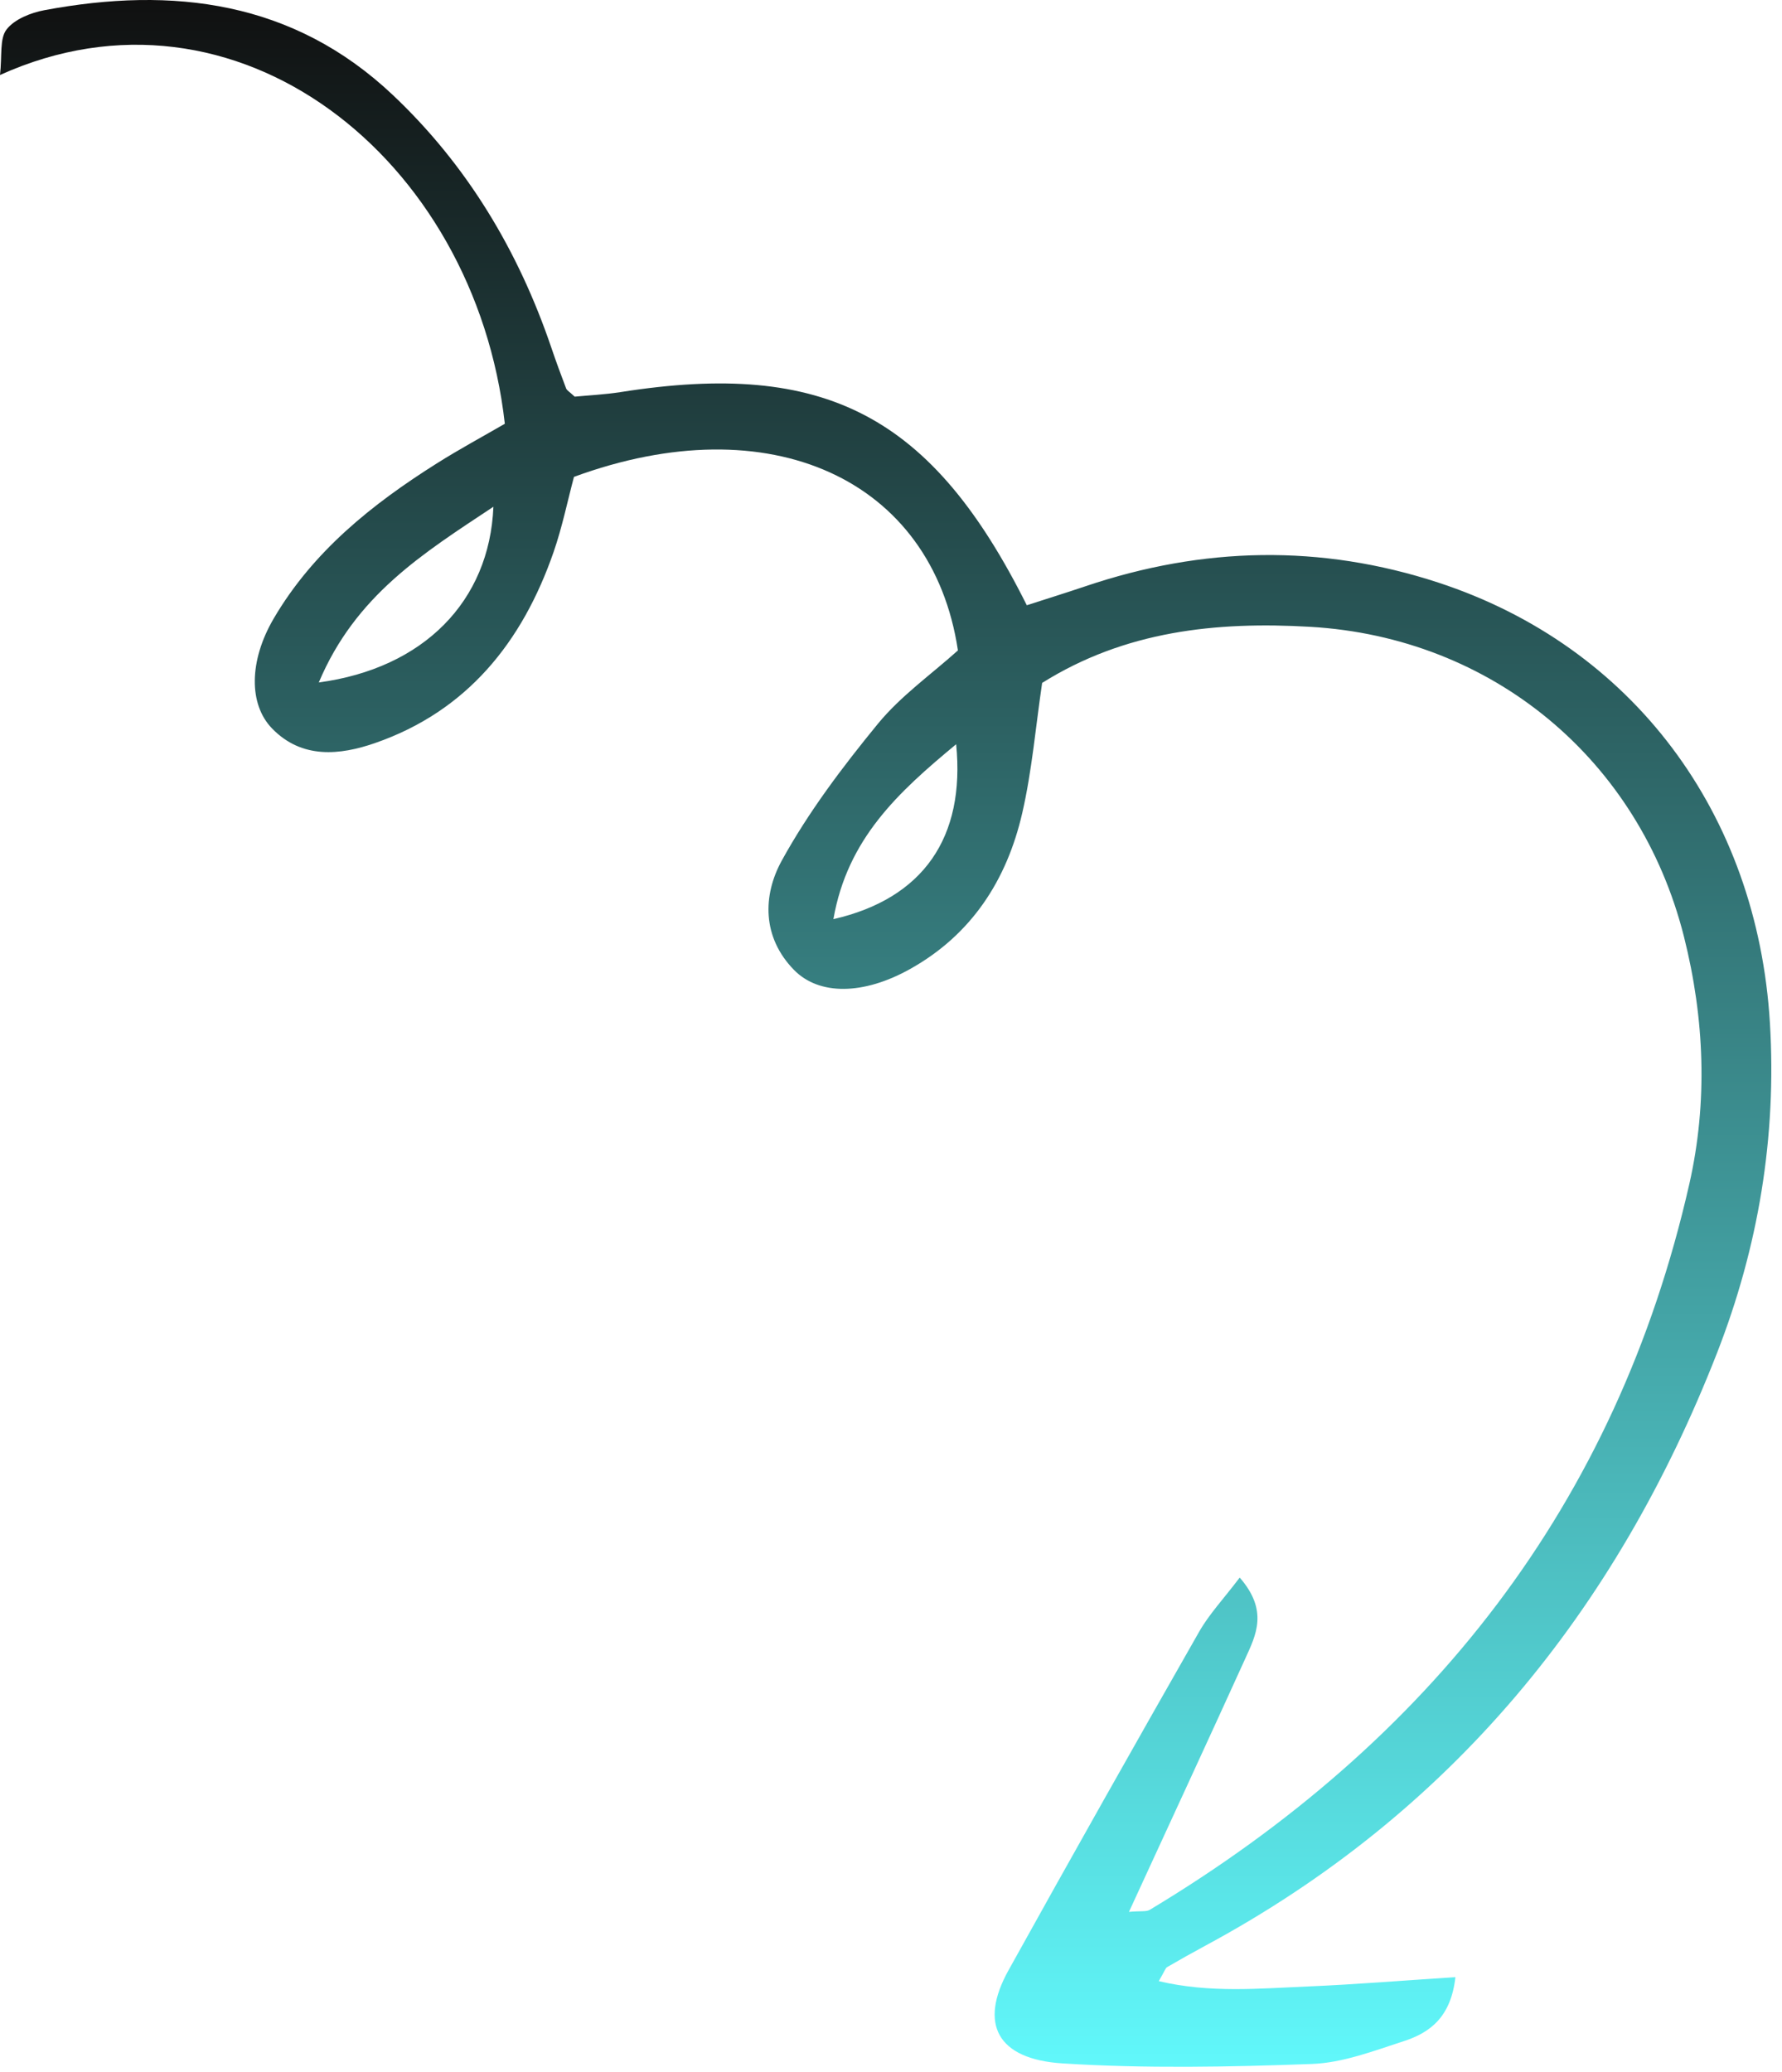
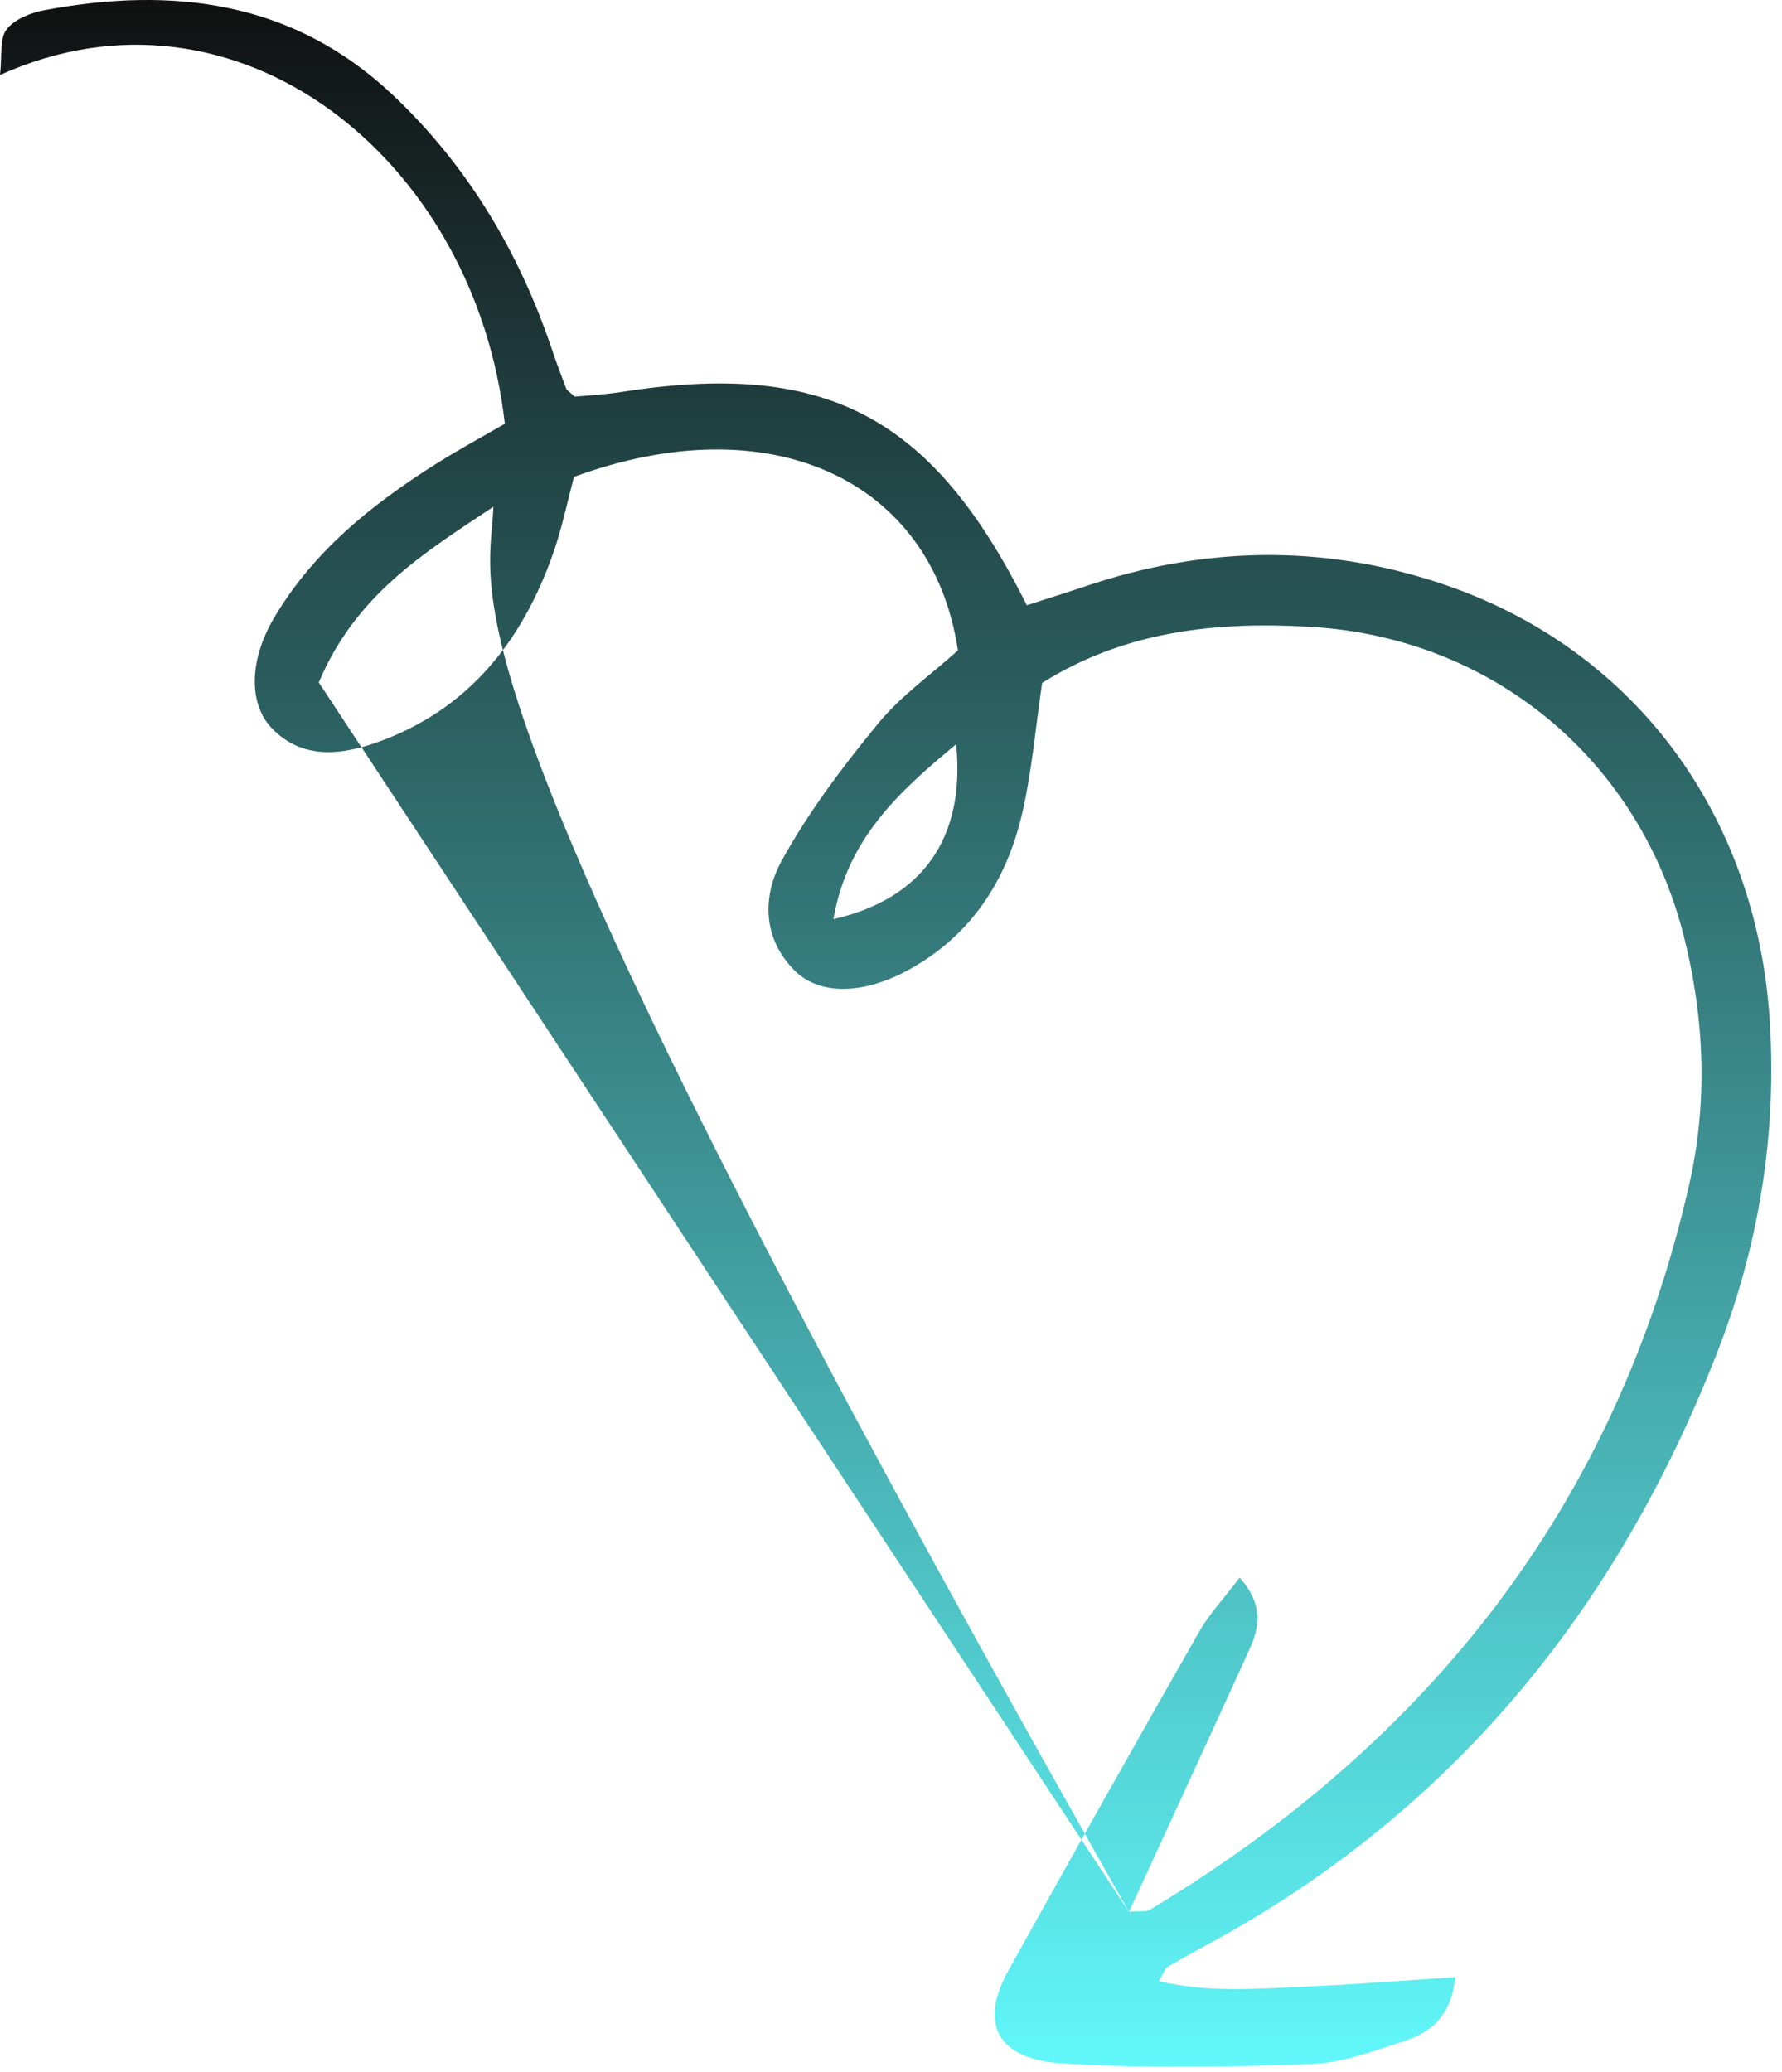
<svg xmlns="http://www.w3.org/2000/svg" width="117" height="136" viewBox="0 0 117 136" fill="none">
-   <path d="M74.124 125.489C74.913 125.421 75.264 125.492 75.49 125.356C93.832 114.335 106.142 98.768 110.916 77.711C112.129 72.361 111.921 66.863 110.561 61.472C107.625 49.846 97.977 41.838 86.028 41.143C79.84 40.783 73.866 41.412 68.423 44.825C67.996 47.715 67.757 50.59 67.116 53.372C66.106 57.763 63.791 61.352 59.747 63.608C56.706 65.306 53.787 65.357 52.129 63.661C50.037 61.521 50.071 58.778 51.324 56.496C53.077 53.305 55.317 50.341 57.634 47.514C59.137 45.68 61.148 44.262 62.894 42.692C61.202 31.426 50.53 26.581 37.685 31.301C37.263 32.879 36.915 34.596 36.346 36.236C34.298 42.14 30.669 46.68 24.617 48.775C22.342 49.563 19.825 49.848 17.854 47.806C16.332 46.23 16.34 43.385 17.965 40.608C20.546 36.198 24.426 33.096 28.675 30.419C30.154 29.486 31.697 28.654 33.145 27.815C31.18 10.312 15.464 -2.066 0 4.923C0.147 3.647 -0.036 2.543 0.429 1.937C0.945 1.266 2.014 0.837 2.91 0.67C11.364 -0.912 19.263 0.064 25.8 6.244C30.673 10.85 34.034 16.462 36.193 22.803C36.5 23.707 36.829 24.604 37.17 25.497C37.219 25.627 37.388 25.712 37.734 26.036C38.599 25.952 39.702 25.901 40.786 25.73C54.165 23.627 61.178 27.239 67.416 39.727C68.665 39.324 69.979 38.915 71.282 38.476C78.98 35.879 86.709 35.707 94.447 38.244C107.172 42.415 115.377 53.368 116.206 67.142C116.657 74.641 115.445 81.876 112.722 88.837C106.111 105.731 95.28 119.015 79.15 127.704C78.303 128.161 77.462 128.631 76.631 129.115C76.517 129.181 76.473 129.368 76.081 130.038C79.459 130.834 82.685 130.519 85.879 130.386C89.02 130.254 92.155 129.994 95.557 129.774C95.268 132.387 93.894 133.417 92.175 133.974C90.199 134.614 88.164 135.4 86.132 135.474C80.686 135.674 75.211 135.78 69.778 135.438C65.454 135.166 64.266 132.835 66.211 129.332C70.336 121.898 74.517 114.494 78.729 107.108C79.388 105.951 80.33 104.954 81.395 103.548C83.299 105.731 82.456 107.332 81.762 108.861C79.308 114.263 76.812 119.645 74.124 125.489ZM20.931 44.795C27.814 43.869 32.142 39.461 32.395 33.262C27.766 36.333 23.348 39.062 20.931 44.795ZM54.718 60.331C60.627 58.979 63.385 54.956 62.778 48.85C58.98 51.996 55.64 55.046 54.718 60.331Z" fill="url(#paint0_linear_52_779)" />
+   <path d="M74.124 125.489C74.913 125.421 75.264 125.492 75.49 125.356C93.832 114.335 106.142 98.768 110.916 77.711C112.129 72.361 111.921 66.863 110.561 61.472C107.625 49.846 97.977 41.838 86.028 41.143C79.84 40.783 73.866 41.412 68.423 44.825C67.996 47.715 67.757 50.59 67.116 53.372C66.106 57.763 63.791 61.352 59.747 63.608C56.706 65.306 53.787 65.357 52.129 63.661C50.037 61.521 50.071 58.778 51.324 56.496C53.077 53.305 55.317 50.341 57.634 47.514C59.137 45.68 61.148 44.262 62.894 42.692C61.202 31.426 50.53 26.581 37.685 31.301C37.263 32.879 36.915 34.596 36.346 36.236C34.298 42.14 30.669 46.68 24.617 48.775C22.342 49.563 19.825 49.848 17.854 47.806C16.332 46.23 16.34 43.385 17.965 40.608C20.546 36.198 24.426 33.096 28.675 30.419C30.154 29.486 31.697 28.654 33.145 27.815C31.18 10.312 15.464 -2.066 0 4.923C0.147 3.647 -0.036 2.543 0.429 1.937C0.945 1.266 2.014 0.837 2.91 0.67C11.364 -0.912 19.263 0.064 25.8 6.244C30.673 10.85 34.034 16.462 36.193 22.803C36.5 23.707 36.829 24.604 37.17 25.497C37.219 25.627 37.388 25.712 37.734 26.036C38.599 25.952 39.702 25.901 40.786 25.73C54.165 23.627 61.178 27.239 67.416 39.727C68.665 39.324 69.979 38.915 71.282 38.476C78.98 35.879 86.709 35.707 94.447 38.244C107.172 42.415 115.377 53.368 116.206 67.142C116.657 74.641 115.445 81.876 112.722 88.837C106.111 105.731 95.28 119.015 79.15 127.704C78.303 128.161 77.462 128.631 76.631 129.115C76.517 129.181 76.473 129.368 76.081 130.038C79.459 130.834 82.685 130.519 85.879 130.386C89.02 130.254 92.155 129.994 95.557 129.774C95.268 132.387 93.894 133.417 92.175 133.974C90.199 134.614 88.164 135.4 86.132 135.474C80.686 135.674 75.211 135.78 69.778 135.438C65.454 135.166 64.266 132.835 66.211 129.332C70.336 121.898 74.517 114.494 78.729 107.108C79.388 105.951 80.33 104.954 81.395 103.548C83.299 105.731 82.456 107.332 81.762 108.861C79.308 114.263 76.812 119.645 74.124 125.489ZC27.814 43.869 32.142 39.461 32.395 33.262C27.766 36.333 23.348 39.062 20.931 44.795ZM54.718 60.331C60.627 58.979 63.385 54.956 62.778 48.85C58.98 51.996 55.64 55.046 54.718 60.331Z" fill="url(#paint0_linear_52_779)" />
  <defs>
    <linearGradient id="paint0_linear_52_779" x1="58.149" y1="0" x2="58.149" y2="135.66" gradientUnits="userSpaceOnUse">
      <stop stop-color="#101010" />
      <stop offset="1" stop-color="#61F8FB" />
    </linearGradient>
  </defs>
</svg>